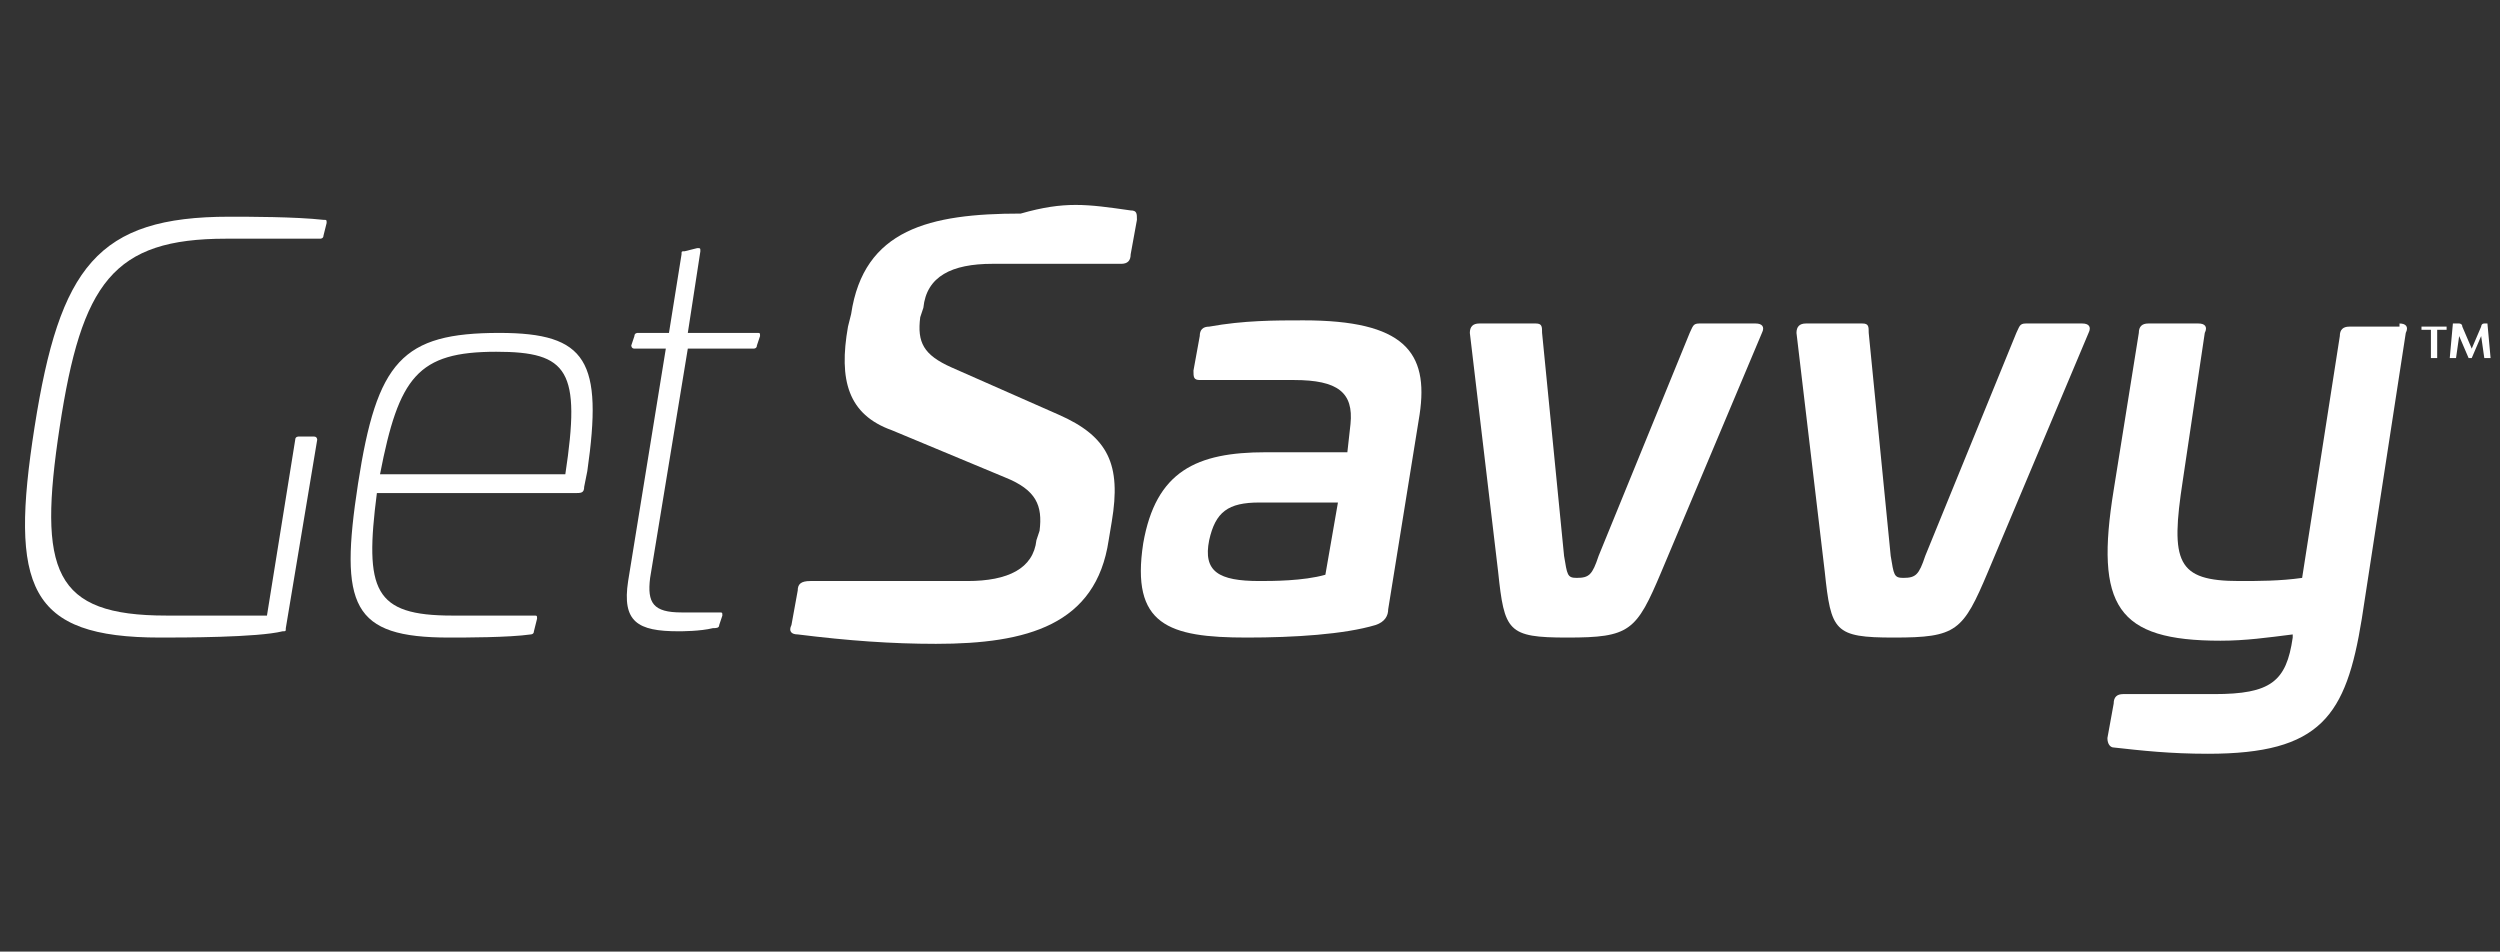
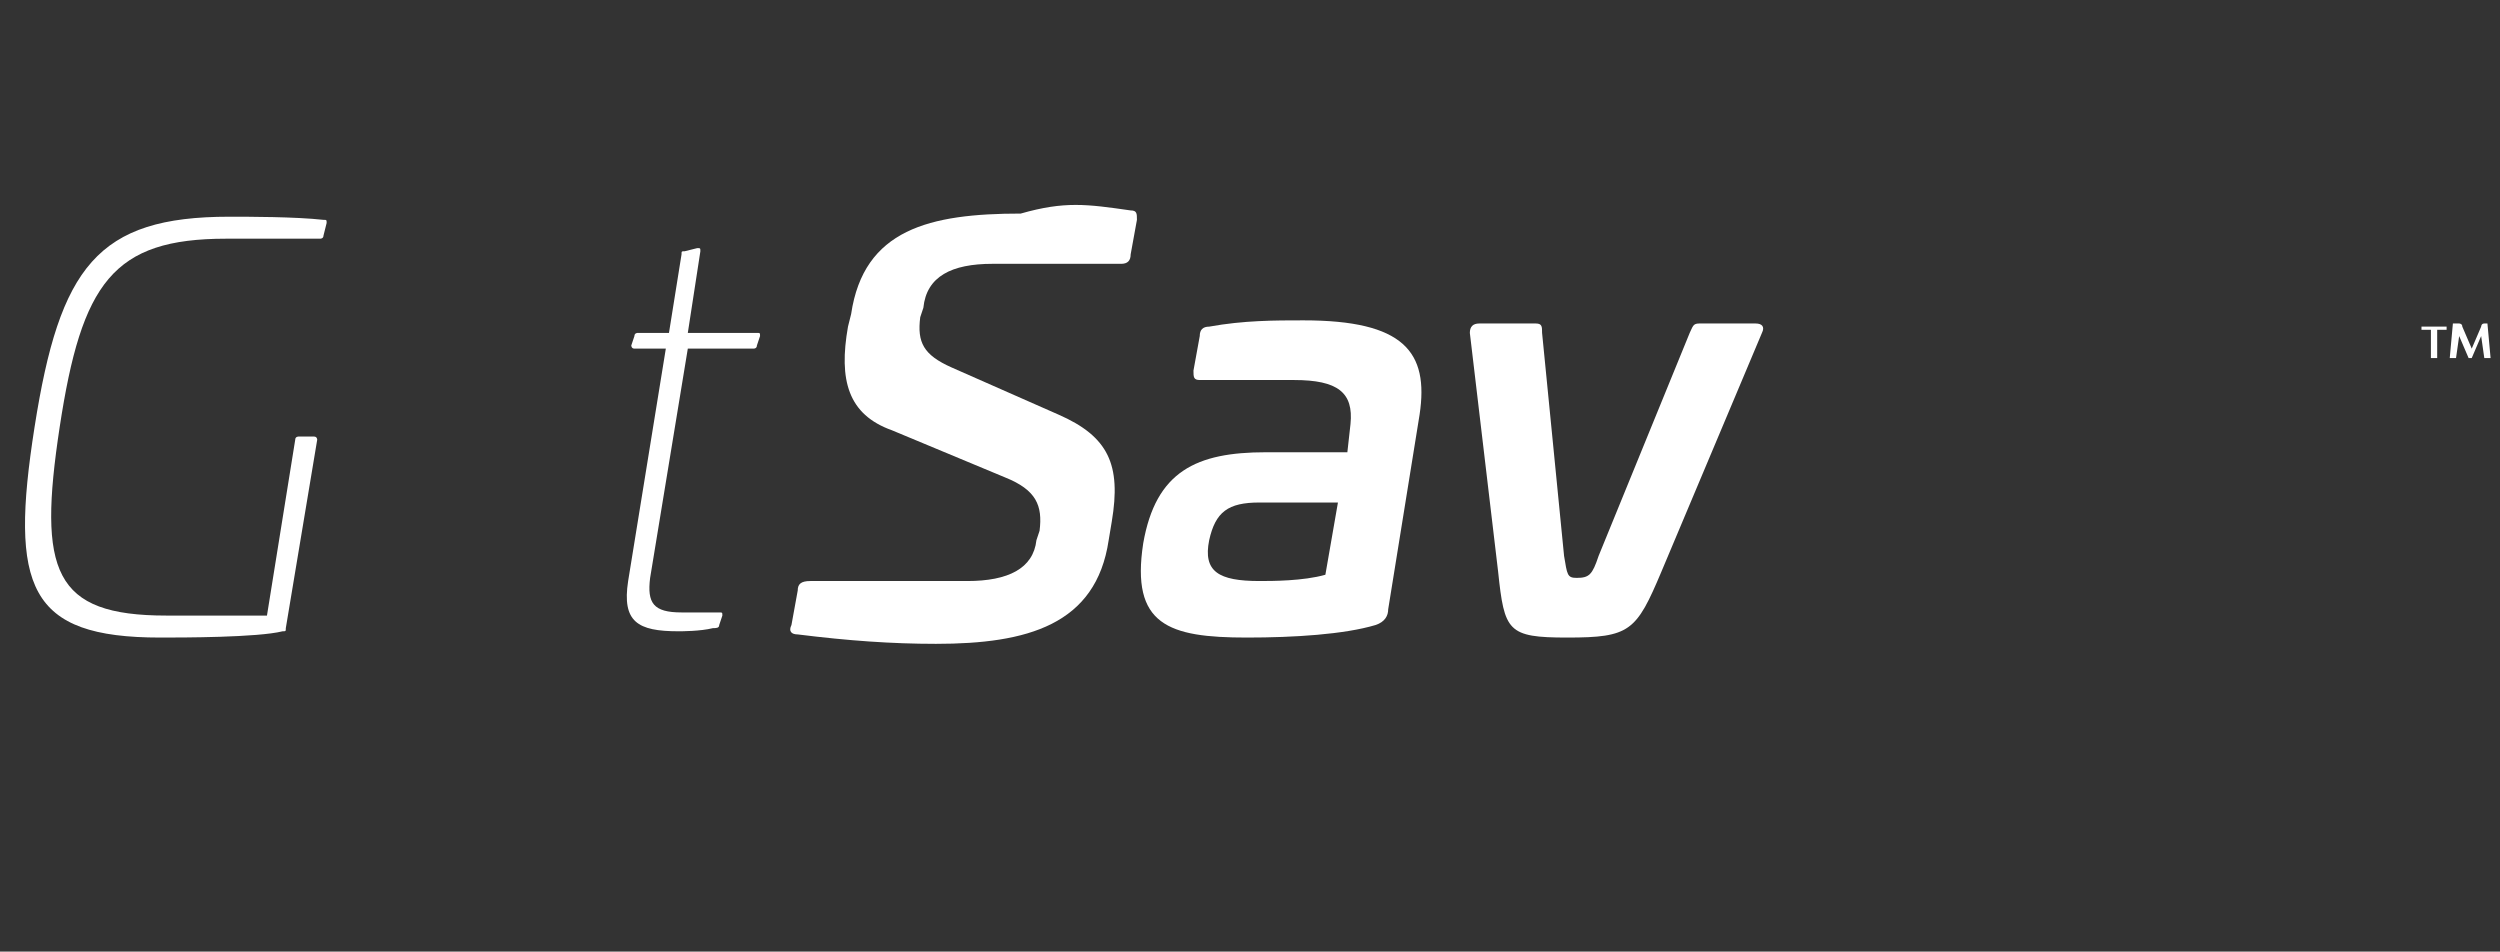
<svg xmlns="http://www.w3.org/2000/svg" version="1.1" id="Layer_1" x="0px" y="0px" viewBox="0 0 79.6 30.3" style="enable-background:new 0 0 79.6 30.3;" xml:space="preserve">
  <rect x="0" y="0" width="79.6" height="30.3" fill="#333333" stroke="none" />
  <style type="text/css">
	.st0{fill:#FFFFFF;}
</style>
  <g>
    <path class="st0" d="M77.9,10.3C77.9,10.3,77.9,10.3,77.9,10.3l0,0.2c0,0,0,0,0,0h-0.3v0.9c0,0,0,0,0,0h-0.2c0,0,0,0,0,0v-0.9h-0.3   c0,0,0,0,0,0v-0.1c0,0,0,0,0,0H77.9z M79.2,10.3C79.2,10.3,79.2,10.3,79.2,10.3l0.1,1.1c0,0,0,0,0,0h-0.2c0,0,0,0,0,0L79,10.7   l-0.3,0.7c0,0,0,0,0,0h-0.1c0,0,0,0,0,0l-0.3-0.7l-0.1,0.7c0,0,0,0,0,0H78c0,0,0,0,0,0l0.1-1.1c0,0,0,0,0,0h0.2c0,0,0.1,0,0.1,0.1   l0.3,0.7l0.3-0.7c0,0,0-0.1,0.1-0.1H79.2z" />
  </g>
  <g>
    <path class="st0" d="M10.3,7c0.1,0,0.1,0,0.1,0.1l-0.1,0.4c0,0.1-0.1,0.1-0.1,0.1h-3c-3.6,0-4.6,1.4-5.3,6c-0.7,4.6-0.2,6,3.4,6   h3.2L9.4,14c0-0.1,0.1-0.1,0.1-0.1H10c0.1,0,0.1,0.1,0.1,0.1l-1,6c0,0.1,0,0.1-0.1,0.1c-0.8,0.2-3.2,0.2-3.9,0.2   c-4.2,0-4.8-1.6-4-6.7c0.8-5.1,2-6.7,6.2-6.7C7.9,6.9,9.4,6.9,10.3,7z" />
-     <path class="st0" d="M18.7,15l-0.1,0.5c0,0.2-0.1,0.2-0.3,0.2H12c-0.4,3.1-0.1,3.9,2.4,3.9H17c0.1,0,0.1,0,0.1,0.1L17,20.1   c0,0.1-0.1,0.1-0.1,0.1c-0.7,0.1-2.1,0.1-2.6,0.1c-3.1,0-3.5-1-2.9-4.9c0.6-3.9,1.4-4.8,4.5-4.8C18.7,10.6,19.2,11.5,18.7,15z    M12.1,15.1H18c0.5-3.3,0.1-3.9-2.2-3.9C13.3,11.2,12.7,12,12.1,15.1z" />
    <path class="st0" d="M22.2,7.9c0.1,0,0.1,0,0.1,0.1l-0.4,2.6h2.2c0.1,0,0.1,0,0.1,0.1l-0.1,0.3c0,0.1-0.1,0.1-0.1,0.1h-2.1   l-1.2,7.3c-0.1,0.8,0.1,1.1,1,1.1h1.2c0.1,0,0.1,0,0.1,0.1l-0.1,0.3c0,0.1-0.1,0.1-0.2,0.1c-0.4,0.1-1,0.1-1.1,0.1   c-1.3,0-1.8-0.3-1.6-1.6l1.2-7.4h-1c-0.1,0-0.1-0.1-0.1-0.1l0.1-0.3c0-0.1,0.1-0.1,0.1-0.1h1l0.4-2.5c0-0.1,0-0.1,0.1-0.1L22.2,7.9   z" />
    <path class="st0" d="M36,6.7c0.2,0,0.2,0.1,0.2,0.3L36,8.1c0,0.2-0.1,0.3-0.3,0.3h-4.1c-1.3,0-2.1,0.4-2.2,1.4l-0.1,0.3   c-0.1,0.8,0.1,1.2,1,1.6l3.4,1.5c1.6,0.7,2,1.6,1.7,3.4l-0.1,0.6c-0.4,2.7-2.6,3.3-5.5,3.3c-1.4,0-2.8-0.1-4.4-0.3   c-0.2,0-0.3-0.1-0.2-0.3l0.2-1.1c0-0.2,0.1-0.3,0.4-0.3h5c1.3,0,2.1-0.4,2.2-1.3l0.1-0.3c0.1-0.8-0.1-1.3-1.1-1.7l-3.6-1.5   c-1.4-0.5-1.7-1.6-1.4-3.3l0.1-0.4c0.4-2.7,2.5-3.2,5.4-3.2C33.9,6.4,34.6,6.5,36,6.7z" />
    <path class="st0" d="M45.2,13.2l-1,6.2c0,0.2-0.1,0.4-0.4,0.5c-1,0.3-2.6,0.4-4.1,0.4c-2.5,0-3.7-0.4-3.3-3   c0.4-2.3,1.7-2.9,3.9-2.9h2.6l0.1-0.9c0.1-1-0.4-1.4-1.8-1.4h-3C38,12.1,38,12,38,11.8l0.2-1.1c0-0.2,0.1-0.3,0.3-0.3   c1.1-0.2,2.1-0.2,3-0.2C44.7,10.2,45.5,11.2,45.2,13.2z M40.1,16c-1,0-1.4,0.3-1.6,1.2c-0.2,1,0.3,1.3,1.6,1.3c0.4,0,1.4,0,2.1-0.2   l0.4-2.3H40.1z" />
    <path class="st0" d="M55.9,10.3c0.2,0,0.3,0.1,0.2,0.3l-3.2,7.6c-0.8,1.9-1,2.1-3,2.1c-1.9,0-2-0.2-2.2-2.1l-0.9-7.6   c0-0.2,0.1-0.3,0.3-0.3h1.8c0.2,0,0.2,0.1,0.2,0.3l0.7,7.1c0.1,0.6,0.1,0.7,0.4,0.7c0.4,0,0.5-0.1,0.7-0.7l2.9-7.1   c0.1-0.2,0.1-0.3,0.3-0.3H55.9z" />
-     <path class="st0" d="M66.3,10.3c0.2,0,0.3,0.1,0.2,0.3l-3.2,7.6c-0.8,1.9-1,2.1-3,2.1c-1.9,0-2-0.2-2.2-2.1l-0.9-7.6   c0-0.2,0.1-0.3,0.3-0.3h1.8c0.2,0,0.2,0.1,0.2,0.3l0.7,7.1c0.1,0.6,0.1,0.7,0.4,0.7c0.4,0,0.5-0.1,0.7-0.7l2.9-7.1   c0.1-0.2,0.1-0.3,0.3-0.3H66.3z" />
-     <path class="st0" d="M76.4,10.3c0.2,0,0.3,0.1,0.2,0.3l-1.4,9.1c-0.5,3.1-1.3,4.3-4.9,4.3c-1.2,0-2.1-0.1-3-0.2   c-0.1,0-0.2-0.1-0.2-0.3l0.2-1.1c0-0.2,0.1-0.3,0.3-0.3h2.9c1.8,0,2.3-0.4,2.5-1.8v-0.1c-0.8,0.1-1.5,0.2-2.3,0.2   c-3.3,0-4-1.1-3.4-4.8l0.8-5c0-0.2,0.1-0.3,0.3-0.3H70c0.2,0,0.3,0.1,0.2,0.3l-0.7,4.7c-0.4,2.6-0.2,3.2,1.8,3.2c0.6,0,1.3,0,2-0.1   l1.2-7.7c0-0.2,0.1-0.3,0.3-0.3H76.4z" />
  </g>
</svg>